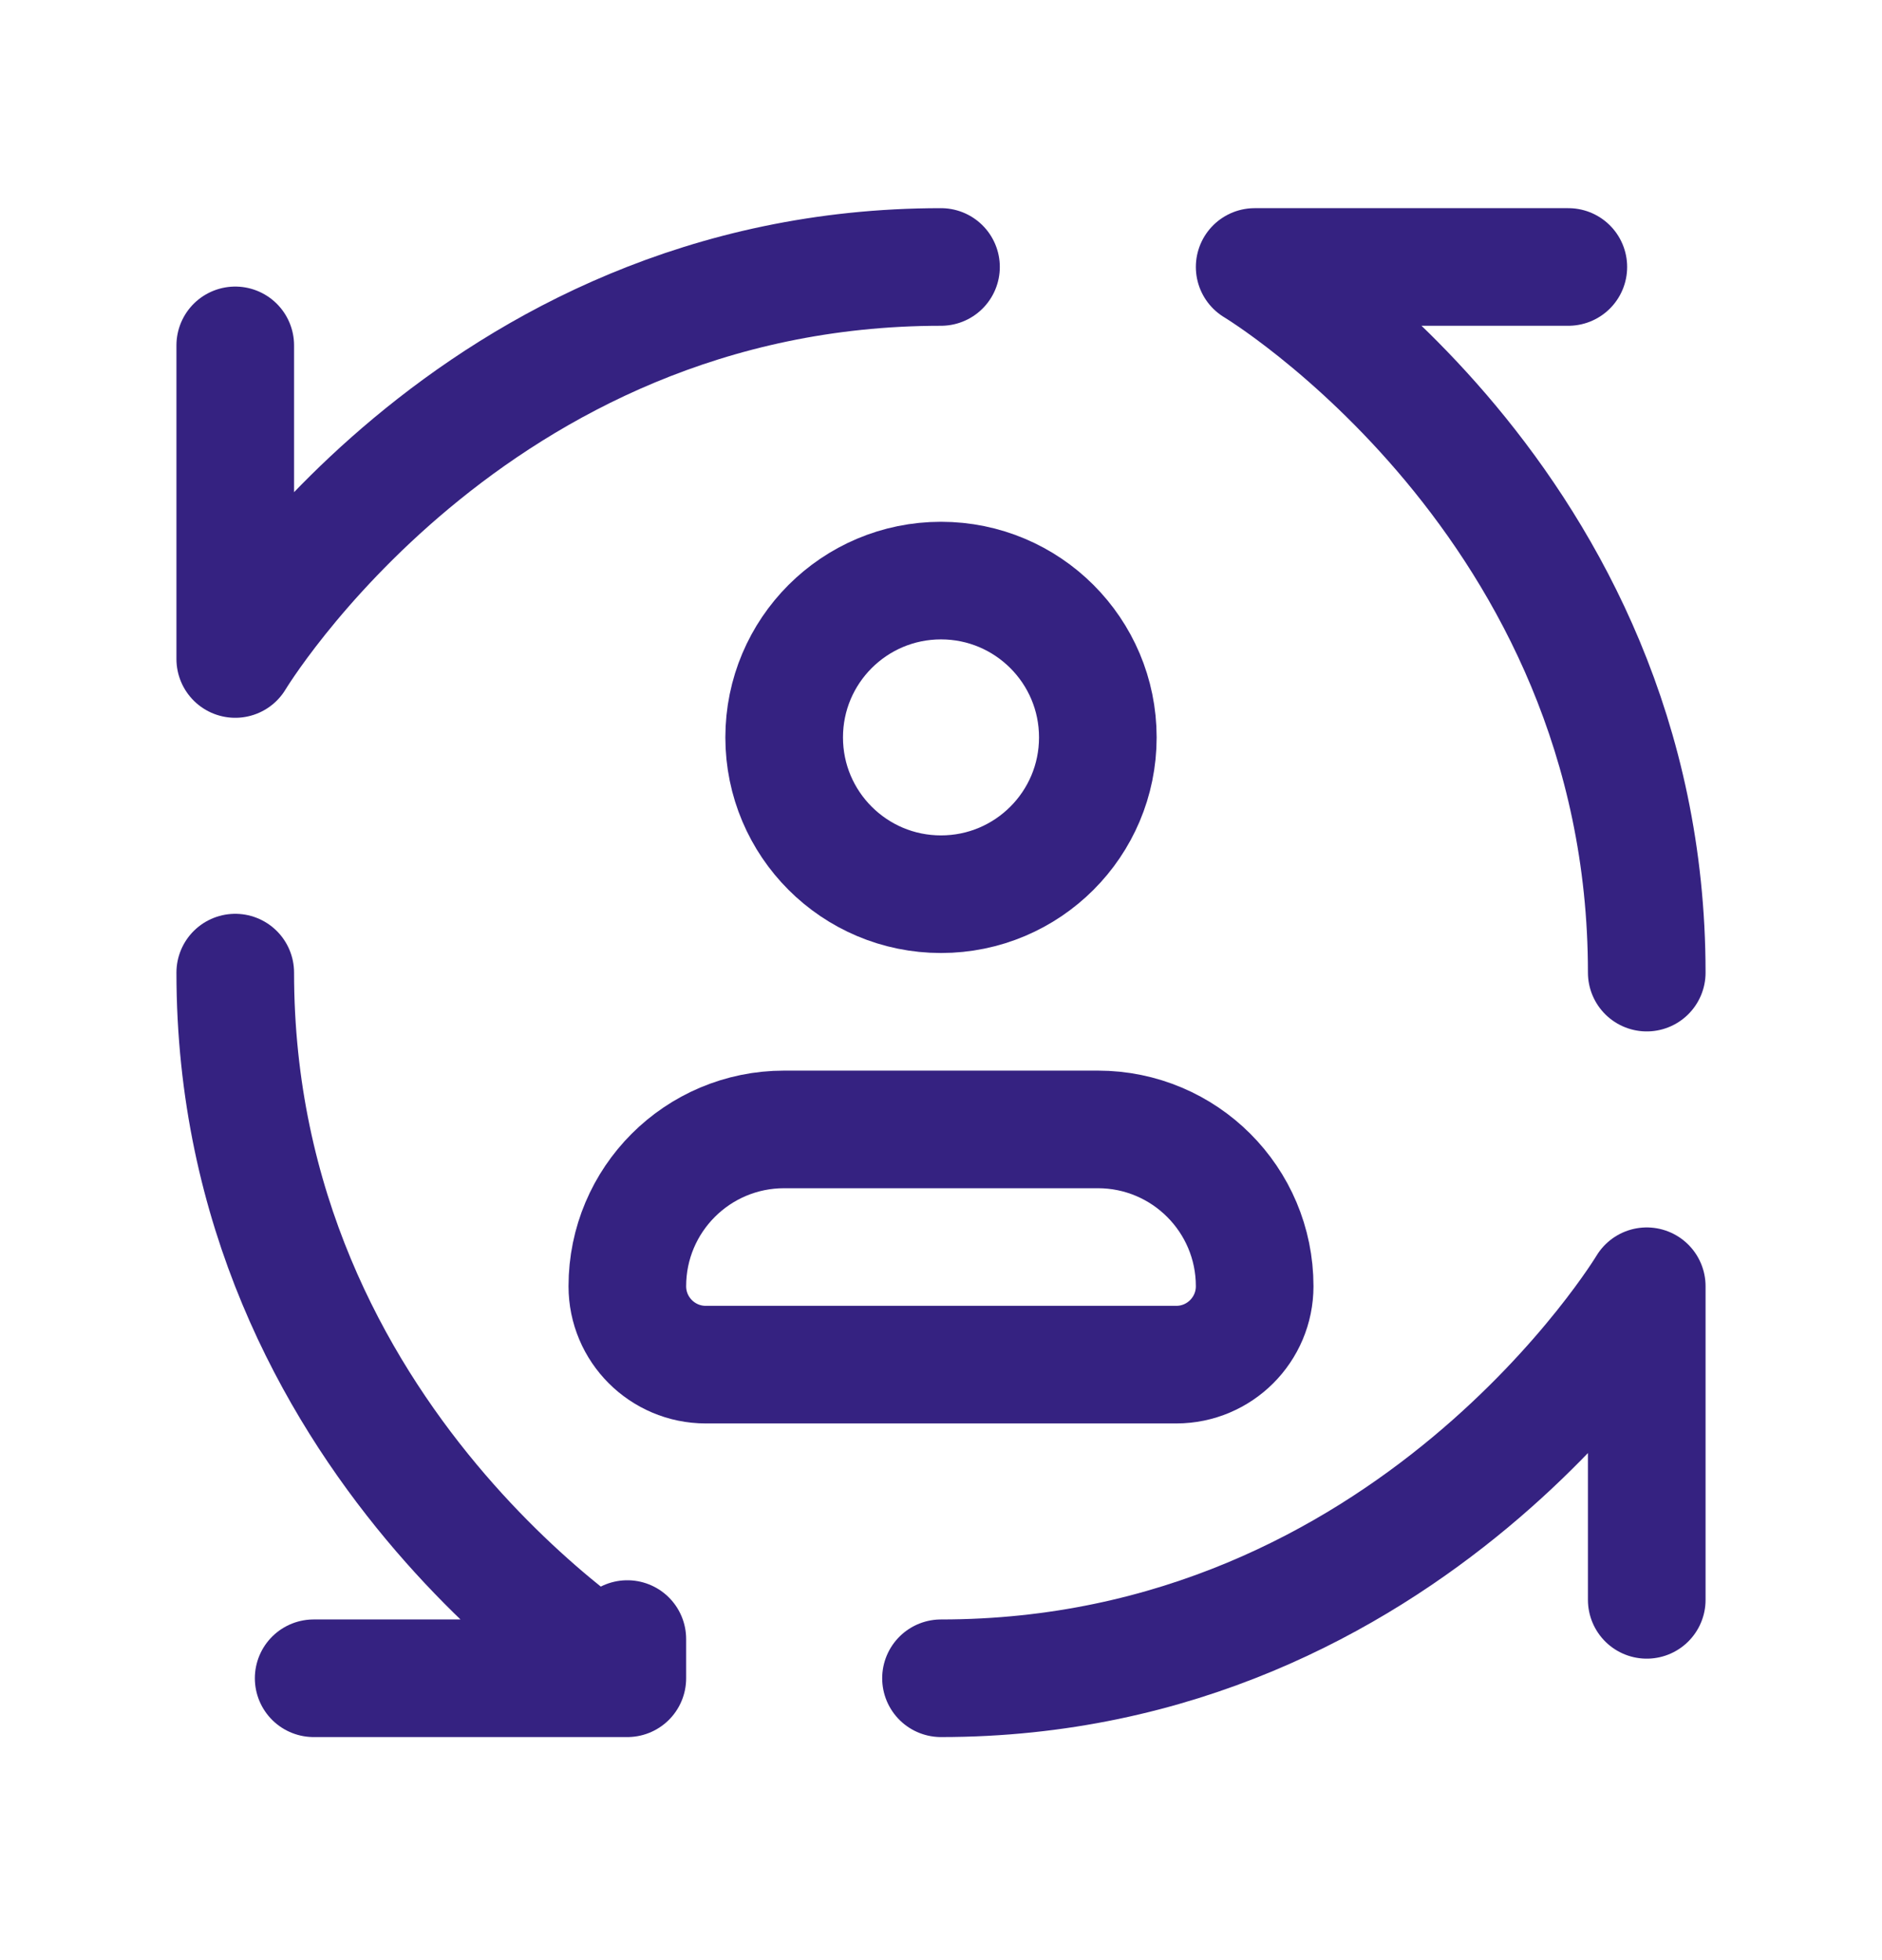
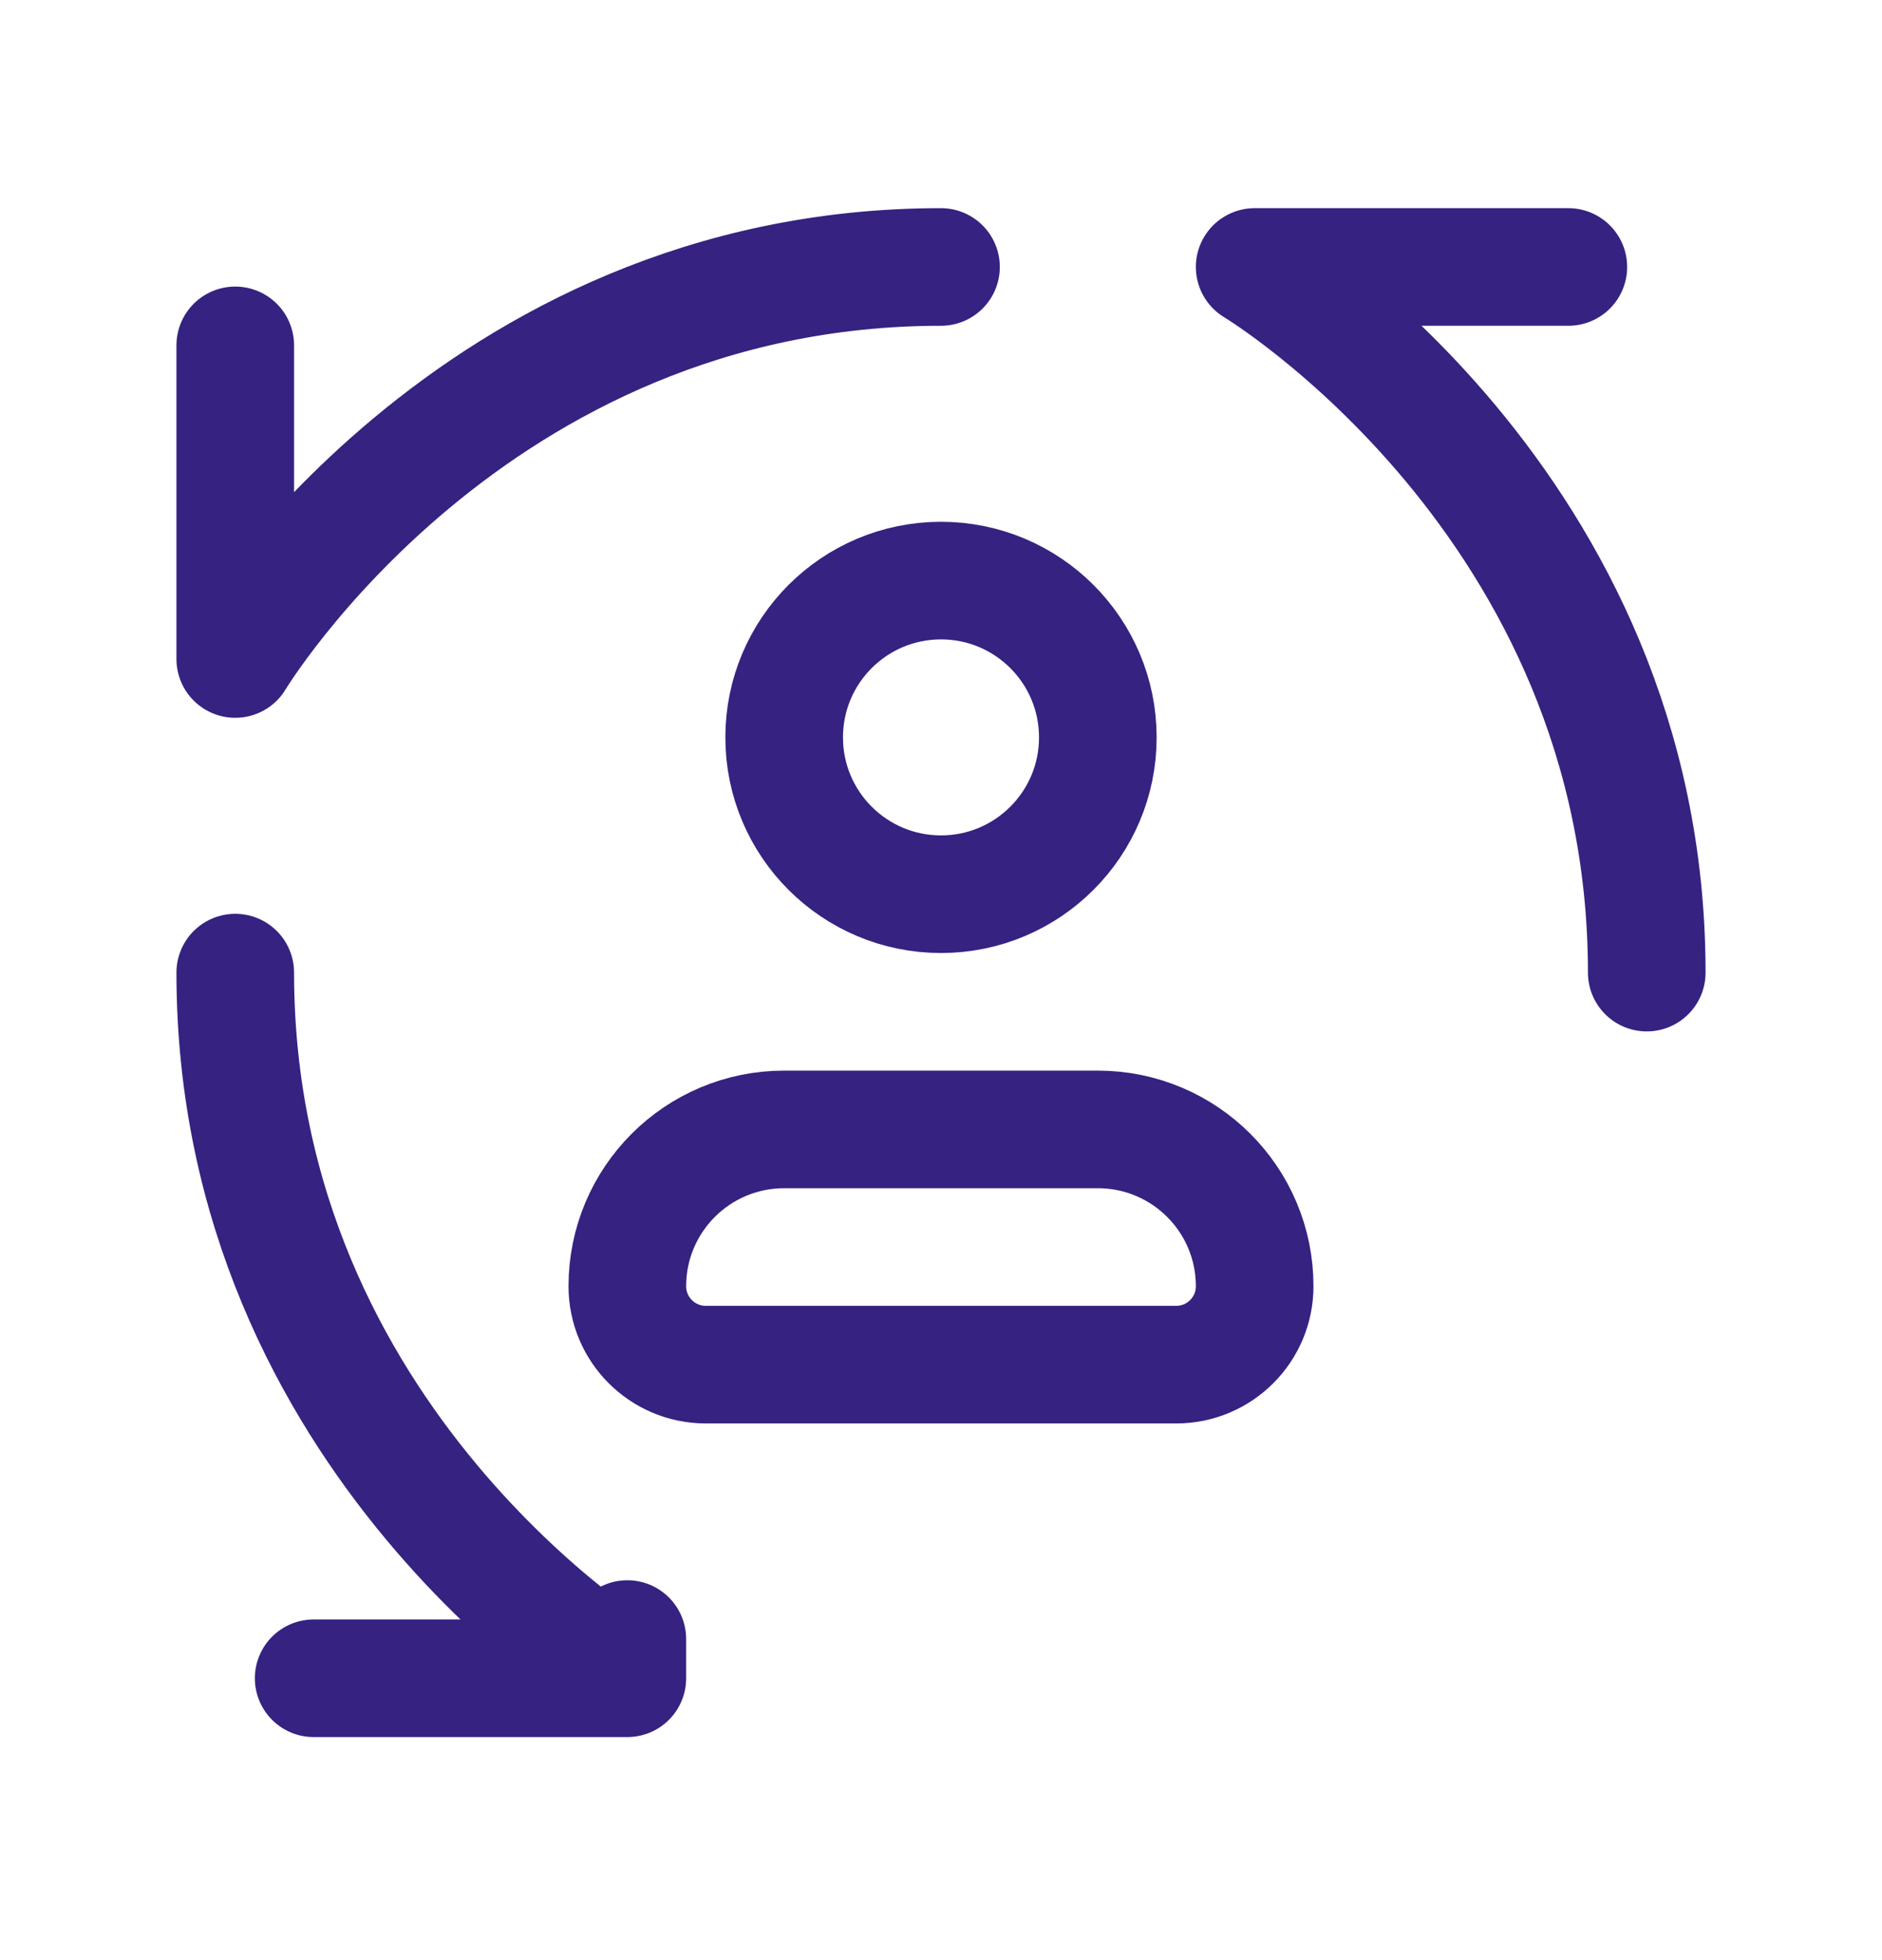
<svg xmlns="http://www.w3.org/2000/svg" width="24" height="25" viewBox="0 0 24 25" fill="none">
  <path d="M3 12.405C3 18.405 8 21.405 8 21.405M8 21.405H4M8 21.405V20.905" stroke="#352281" stroke-width="1.5" stroke-linecap="round" stroke-linejoin="round" />
-   <path d="M12 21.405C18 21.405 21 16.405 21 16.405V20.405" stroke="#352281" stroke-width="1.5" stroke-linecap="round" stroke-linejoin="round" />
  <path d="M21 12.405C21 6.405 16 3.405 16 3.405L20 3.405" stroke="#352281" stroke-width="1.5" stroke-linecap="round" stroke-linejoin="round" />
  <path d="M12 3.405C6 3.405 3 8.405 3 8.405V4.405" stroke="#352281" stroke-width="1.5" stroke-linecap="round" stroke-linejoin="round" />
  <circle cx="12" cy="9.405" r="2" stroke="#352281" stroke-width="1.5" stroke-linecap="round" stroke-linejoin="round" />
  <path d="M8 16.405C8 15.3 8.895 14.405 10 14.405H14C15.105 14.405 16 15.3 16 16.405V16.405C16 16.957 15.552 17.405 15 17.405H9C8.448 17.405 8 16.957 8 16.405V16.405Z" stroke="#352281" stroke-width="1.5" stroke-linecap="round" stroke-linejoin="round" />
</svg>